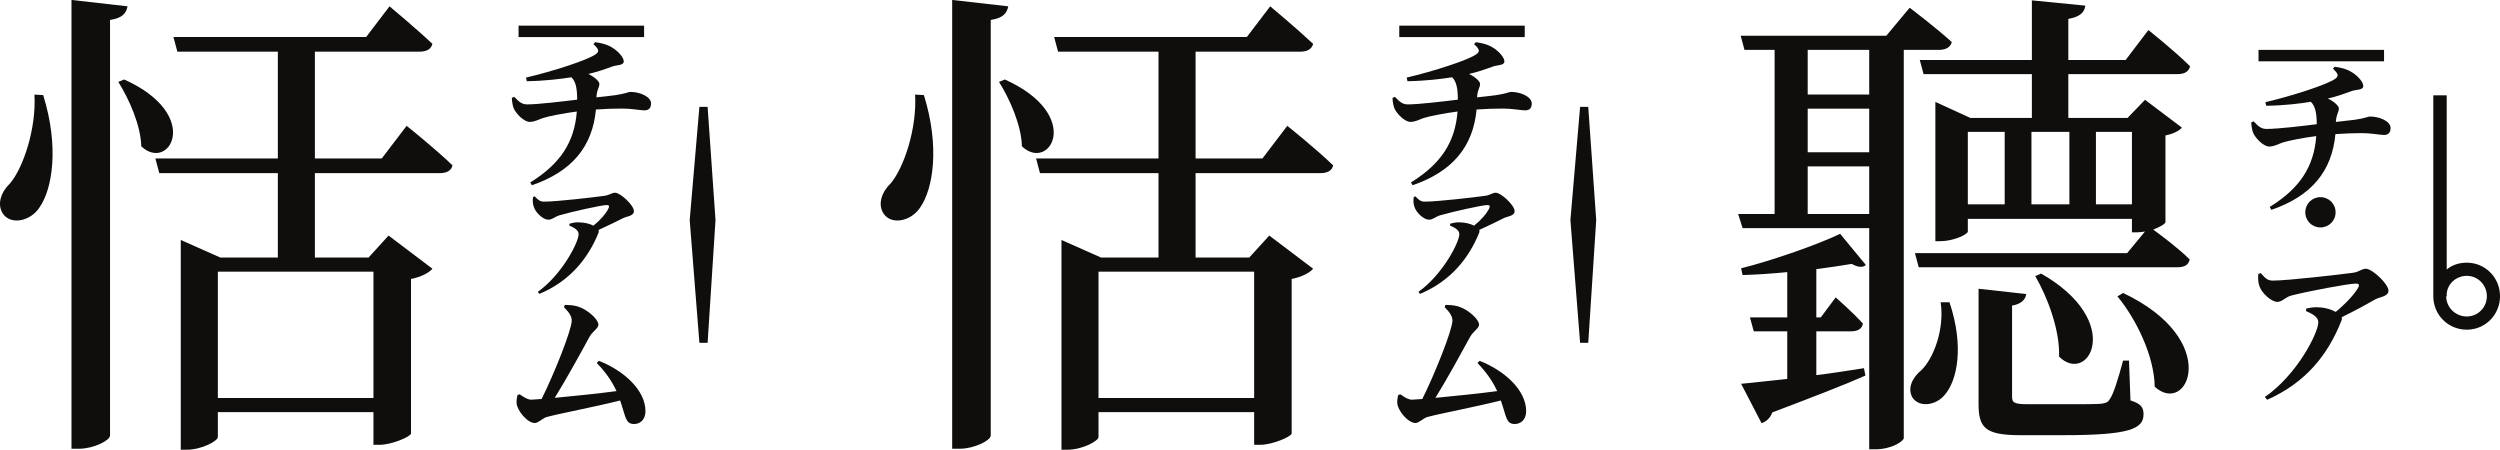
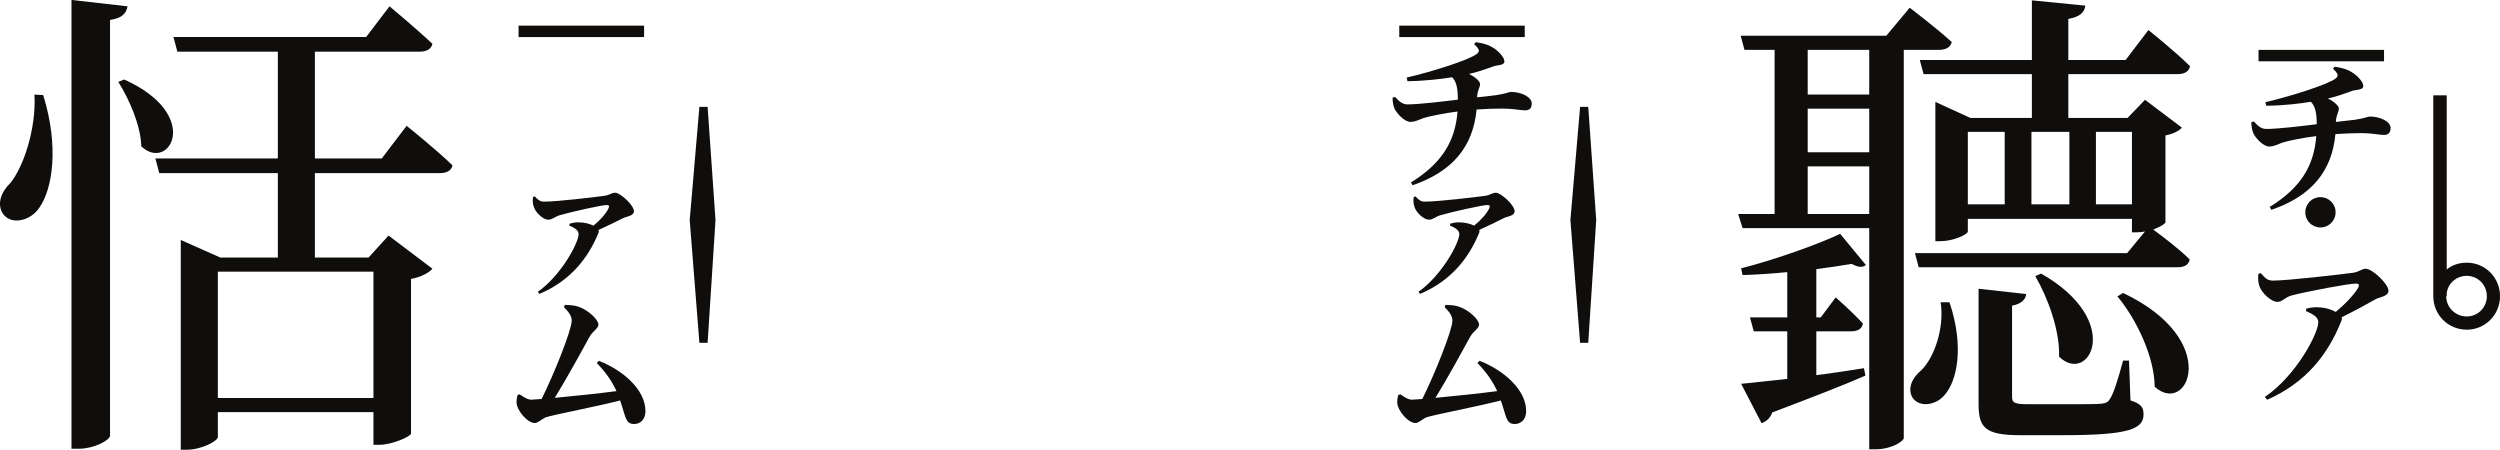
<svg xmlns="http://www.w3.org/2000/svg" width="185.4pt" height="33.35pt" viewBox="0 0 185.4 33.35" version="1.2" id="svg101671">
  <defs id="defs101624">
    <clipPath id="clip1">
      <path d="M 128 0 L 163 0 L 163 33.352 L 128 33.352 Z M 128 0 " id="path101612" />
    </clipPath>
    <clipPath id="clip2">
      <path d="M 180 7 L 185.398 7 L 185.398 25 L 180 25 Z M 180 7 " id="path101615" />
    </clipPath>
    <clipPath id="clip3">
      <path d="M 0 0 L 34 0 L 34 33.352 L 0 33.352 Z M 0 0 " id="path101618" />
    </clipPath>
    <clipPath id="clip4">
      <path d="M 65 0 L 99 0 L 99 33.352 L 65 33.352 Z M 65 0 " id="path101621" />
    </clipPath>
  </defs>
  <g id="surface7818">
    <g clip-path="url(#clip1)" clip-rule="nonzero" id="g101628">
      <path style=" stroke:none;fill-rule:nonzero;fill:rgb(6.267%,5.734%,5.048%);fill-opacity:1;" d="M 160.59 10.043 C 161.168 9.934 161.637 9.684 161.809 9.465 L 159.074 7.402 L 157.777 8.746 L 153.387 8.746 L 153.387 5.496 L 161.48 5.496 C 161.996 5.496 162.309 5.324 162.418 4.918 C 161.277 3.777 159.324 2.23 159.324 2.23 L 157.637 4.449 L 153.387 4.449 L 153.387 1.402 C 154.246 1.246 154.574 0.934 154.652 0.418 L 150.684 0.027 L 150.684 4.449 L 142.371 4.449 L 142.652 5.496 L 150.684 5.496 L 150.684 8.746 L 146.121 8.746 L 143.527 7.559 L 143.527 17.887 L 143.887 17.887 C 144.855 17.887 145.934 17.387 145.934 17.168 L 145.934 16.23 L 158.105 16.23 L 158.105 17.23 L 158.496 17.23 C 158.684 17.23 158.855 17.199 159.074 17.168 L 157.746 18.773 L 142.012 18.773 L 142.293 19.82 L 161.48 19.82 C 161.996 19.82 162.309 19.648 162.387 19.242 C 161.559 18.414 160.262 17.449 159.684 17.027 C 160.152 16.84 160.559 16.621 160.59 16.48 Z M 153.465 9.777 L 153.465 15.152 L 150.652 15.152 L 150.652 9.777 Z M 145.934 9.777 L 148.668 9.777 L 148.668 15.152 L 145.934 15.152 Z M 155.434 15.152 L 155.434 9.777 L 158.105 9.777 L 158.105 15.152 Z M 157.027 21.977 C 158.434 23.68 159.762 26.414 159.793 28.68 C 162.246 30.914 164.84 25.227 157.449 21.727 Z M 150.934 20.477 C 151.84 22.023 152.777 24.508 152.699 26.445 C 154.871 28.602 157.605 23.852 151.371 20.289 Z M 157.887 26.742 L 157.449 26.742 C 157.09 28.07 156.73 29.258 156.449 29.617 C 156.309 29.867 156.121 29.898 155.793 29.945 C 155.402 29.977 154.355 29.977 153.215 29.977 L 150.371 29.977 C 149.324 29.977 149.215 29.836 149.215 29.398 L 149.215 22.664 C 149.855 22.555 150.215 22.242 150.262 21.805 L 146.73 21.414 L 146.73 29.945 C 146.73 31.711 147.199 32.273 149.824 32.273 L 153.027 32.273 C 157.918 32.273 158.965 31.805 158.965 30.727 C 158.965 30.227 158.793 29.945 157.996 29.695 Z M 143.918 22.414 C 144.215 24.367 143.418 26.555 142.48 27.461 C 141.824 27.992 141.434 28.789 141.824 29.477 C 142.34 30.258 143.59 30.055 144.215 29.289 C 145.137 28.242 145.684 25.727 144.574 22.414 Z M 143.777 3.699 C 144.277 3.699 144.637 3.527 144.746 3.121 C 143.527 2.012 141.621 0.574 141.621 0.574 L 139.887 2.652 L 129.09 2.652 L 129.371 3.699 L 131.605 3.699 L 131.605 15.871 L 128.902 15.871 L 129.23 16.918 L 138.621 16.918 L 138.621 33.32 L 139.059 33.32 C 140.355 33.32 141.184 32.68 141.184 32.492 L 141.184 3.699 Z M 138.621 11.293 L 134.059 11.293 L 134.059 8.059 L 138.621 8.059 Z M 134.059 15.871 L 134.059 12.34 L 138.621 12.34 L 138.621 15.871 Z M 138.621 7.012 L 134.059 7.012 L 134.059 3.699 L 138.621 3.699 Z M 136.465 17.34 C 134.887 18.102 131.543 19.289 129.121 19.898 L 129.23 20.398 C 130.309 20.367 131.434 20.289 132.543 20.18 L 132.543 23.539 L 129.777 23.539 L 130.059 24.57 L 132.543 24.57 L 132.543 28.102 C 131.105 28.242 129.918 28.398 129.121 28.461 L 130.637 31.383 C 130.965 31.273 131.277 31.023 131.434 30.586 C 134.48 29.43 136.793 28.539 138.34 27.852 L 138.23 27.305 C 137.043 27.492 135.855 27.68 134.699 27.82 L 134.699 24.57 L 137.262 24.57 C 137.762 24.57 138.09 24.398 138.152 23.992 C 137.371 23.133 136.137 22.055 136.137 22.055 L 135.027 23.539 L 134.699 23.539 L 134.699 19.961 C 135.746 19.82 136.684 19.68 137.324 19.57 C 137.762 19.82 138.152 19.867 138.371 19.648 L 136.465 17.34 " id="path101626" />
    </g>
    <path style=" stroke:none;fill-rule:nonzero;fill:rgb(6.267%,5.734%,5.048%);fill-opacity:1;" d="M 173.016 5.098 C 173.438 5.492 173.438 5.652 173.195 5.832 C 172.645 6.254 169.992 7.113 168 7.578 L 168.066 7.844 C 169.441 7.824 170.609 7.676 171.371 7.547 C 171.711 7.875 171.809 8.43 171.809 9.211 C 170.789 9.34 168.945 9.562 168.086 9.562 C 167.746 9.562 167.516 9.426 167.133 9 L 166.953 9.074 C 166.965 9.402 167.027 9.688 167.102 9.871 C 167.281 10.262 167.855 10.867 168.289 10.867 C 168.637 10.867 168.902 10.707 169.254 10.578 C 169.664 10.441 170.832 10.207 171.773 10.094 C 171.605 12.352 170.566 13.961 168.32 15.348 L 168.445 15.562 C 171.438 14.535 172.941 12.68 173.195 9.945 C 173.852 9.902 174.52 9.871 175.145 9.871 C 175.848 9.871 176.492 10.008 176.789 10.008 C 177.074 10.008 177.285 9.879 177.285 9.488 C 177.285 9 176.492 8.641 175.75 8.641 C 175.602 8.641 175.391 8.777 174.625 8.883 C 174.277 8.926 173.82 8.98 173.227 9.043 C 173.27 8.418 173.449 8.344 173.449 8.035 C 173.449 7.867 173.121 7.539 172.633 7.305 C 173.219 7.176 173.734 6.996 174.426 6.742 C 174.742 6.637 175.262 6.688 175.262 6.383 C 175.262 6.086 174.883 5.684 174.562 5.449 C 174.203 5.207 173.852 5.047 173.133 4.949 L 173.016 5.098 " id="path101630" />
    <path style=" stroke:none;fill-rule:nonzero;fill:rgb(6.267%,5.734%,5.048%);fill-opacity:1;" d="M 173.207 15.742 C 173.207 15.117 172.707 14.621 172.082 14.621 C 171.457 14.621 170.961 15.117 170.961 15.742 C 170.961 16.371 171.457 16.867 172.082 16.867 C 172.707 16.867 173.207 16.371 173.207 15.742 " id="path101632" />
    <path style=" stroke:none;fill-rule:nonzero;fill:rgb(6.267%,5.734%,5.048%);fill-opacity:1;" d="M 167.492 4.547 L 176.801 4.547 L 176.801 3.699 L 167.492 3.699 L 167.492 4.547 " id="path101634" />
    <path style=" stroke:none;fill-rule:nonzero;fill:rgb(6.267%,5.734%,5.048%);fill-opacity:1;" d="M 167.48 20.309 C 167.438 20.648 167.473 21 167.566 21.242 C 167.746 21.75 168.445 22.387 168.891 22.387 C 169.262 22.387 169.434 22.059 169.91 21.922 C 171.117 21.602 174.184 21.031 174.699 21.031 C 174.922 21.031 174.996 21.094 174.883 21.34 C 174.594 21.836 173.949 22.527 173.219 23.129 C 172.922 22.969 172.465 22.801 171.891 22.789 C 171.586 22.77 171.309 22.82 171.031 22.887 L 171.012 23.066 C 171.512 23.289 171.926 23.512 171.926 23.895 C 171.926 24.699 170.324 27.824 167.961 29.438 L 168.129 29.648 C 171.012 28.375 172.645 26.289 173.629 23.809 C 173.684 23.703 173.684 23.605 173.66 23.523 C 174.668 23.035 175.621 22.504 176.164 22.195 C 176.449 22.027 177.129 21.996 177.129 21.562 C 177.129 21.051 175.922 19.93 175.453 19.93 C 175.145 19.93 174.965 20.16 174.512 20.227 C 173.641 20.344 169.676 20.809 168.555 20.809 C 168.16 20.809 168 20.637 167.66 20.258 L 167.48 20.309 " id="path101636" />
    <g clip-path="url(#clip2)" clip-rule="nonzero" id="g101640">
      <path style=" stroke:none;fill-rule:nonzero;fill:rgb(6.267%,5.734%,5.048%);fill-opacity:1;" d="M 181.41 21.965 L 181.449 21.965 L 181.449 21.758 C 181.523 21.023 182.164 20.457 182.938 20.457 C 183.766 20.457 184.426 21.137 184.426 21.965 C 184.426 22.793 183.766 23.469 182.938 23.469 C 182.09 23.469 181.41 22.793 181.41 21.965 Z M 180.453 21.965 C 180.453 23.34 181.543 24.449 182.938 24.449 C 184.312 24.449 185.402 23.34 185.402 21.965 C 185.402 20.59 184.312 19.48 182.938 19.48 C 182.371 19.48 181.848 19.648 181.449 19.988 L 181.449 7.07 L 180.453 7.07 L 180.453 21.965 " id="path101638" />
    </g>
    <g clip-path="url(#clip3)" clip-rule="nonzero" id="g101644">
      <path style=" stroke:none;fill-rule:nonzero;fill:rgb(6.267%,5.734%,5.048%);fill-opacity:1;" d="M 28.309 11.754 L 23.352 11.754 L 23.352 3.832 L 31.094 3.832 C 31.637 3.832 31.965 3.652 32.07 3.254 C 30.844 2.098 28.887 0.469 28.887 0.469 L 27.152 2.746 L 12.863 2.746 L 13.152 3.832 L 20.605 3.832 L 20.605 11.754 L 11.523 11.754 L 11.812 12.84 L 20.605 12.84 L 20.605 19.098 L 16.336 19.098 L 13.406 17.797 L 13.406 33.352 L 13.84 33.352 C 14.961 33.352 16.156 32.699 16.156 32.41 L 16.156 30.562 L 27.695 30.562 L 27.695 32.988 L 28.129 32.988 C 29.07 32.988 30.445 32.375 30.48 32.156 L 30.48 20.688 C 31.238 20.543 31.82 20.219 32.07 19.93 L 28.816 17.469 L 27.332 19.098 L 23.352 19.098 L 23.352 12.84 L 32.613 12.84 C 33.121 12.84 33.48 12.656 33.555 12.262 C 32.289 11.031 30.156 9.332 30.156 9.332 Z M 27.695 20.145 L 27.695 29.516 L 16.156 29.516 L 16.156 20.145 Z M 8.773 6.074 C 9.57 7.34 10.441 9.293 10.477 10.852 C 12.539 12.805 15.07 8.535 9.211 5.895 Z M 5.301 -0.004 L 5.301 33.277 L 5.883 33.277 C 6.93 33.277 8.16 32.664 8.16 32.301 L 8.16 1.48 C 9.102 1.336 9.355 0.973 9.461 0.469 Z M 2.555 7.016 C 2.699 9.547 1.723 12.441 0.746 13.598 C 0.094 14.215 -0.27 15.156 0.238 15.879 C 0.855 16.711 2.266 16.383 2.914 15.406 C 3.891 14.035 4.398 10.887 3.203 7.051 L 2.555 7.016 " id="path101642" />
    </g>
    <path style=" stroke:none;fill-rule:nonzero;fill:rgb(6.267%,5.734%,5.048%);fill-opacity:1;" d="M 38.457 2.75 L 47.766 2.75 L 47.766 1.902 L 38.457 1.902 L 38.457 2.75 " id="path101646" />
-     <path style=" stroke:none;fill-rule:nonzero;fill:rgb(6.267%,5.734%,5.048%);fill-opacity:1;" d="M 44.012 3.277 C 44.438 3.668 44.438 3.824 44.195 4.008 C 43.645 4.438 40.996 5.289 39.008 5.754 L 39.066 6.023 C 40.445 6 41.605 5.852 42.375 5.73 C 42.719 6.059 42.801 6.609 42.801 7.391 C 41.789 7.512 39.945 7.742 39.094 7.742 C 38.75 7.742 38.52 7.598 38.141 7.184 L 37.957 7.254 C 37.969 7.586 38.031 7.867 38.102 8.051 C 38.285 8.441 38.859 9.039 39.285 9.039 C 39.641 9.039 39.91 8.879 40.25 8.758 C 40.664 8.621 41.84 8.391 42.777 8.27 C 42.605 10.527 41.57 12.137 39.324 13.531 L 39.445 13.738 C 42.438 12.711 43.938 10.855 44.195 8.121 C 44.852 8.074 45.523 8.051 46.148 8.051 C 46.844 8.051 47.488 8.184 47.781 8.184 C 48.074 8.184 48.281 8.062 48.281 7.672 C 48.281 7.184 47.488 6.816 46.746 6.816 C 46.598 6.816 46.391 6.949 45.621 7.059 C 45.281 7.109 44.816 7.156 44.23 7.219 C 44.266 6.598 44.449 6.523 44.449 6.219 C 44.449 6.047 44.121 5.719 43.633 5.484 C 44.219 5.352 44.73 5.18 45.426 4.926 C 45.742 4.812 46.258 4.863 46.258 4.559 C 46.258 4.266 45.879 3.863 45.559 3.629 C 45.207 3.387 44.852 3.227 44.133 3.129 L 44.012 3.277 " id="path101648" />
    <path style=" stroke:none;fill-rule:nonzero;fill:rgb(6.267%,5.734%,5.048%);fill-opacity:1;" d="M 39.531 14.609 C 39.48 14.891 39.52 15.172 39.594 15.355 C 39.727 15.781 40.289 16.293 40.652 16.293 C 40.973 16.293 41.129 16.074 41.496 15.965 C 42.375 15.707 44.621 15.207 44.988 15.207 C 45.156 15.207 45.219 15.258 45.121 15.465 C 44.938 15.844 44.523 16.32 44.012 16.734 C 43.766 16.613 43.375 16.488 42.898 16.488 C 42.656 16.477 42.422 16.539 42.242 16.586 L 42.215 16.723 C 42.594 16.891 42.91 17.062 42.91 17.367 C 42.91 17.98 41.656 20.383 39.887 21.641 L 39.996 21.797 C 42.266 20.848 43.609 19.164 44.379 17.281 C 44.414 17.199 44.414 17.125 44.391 17.051 C 45.121 16.723 45.805 16.379 46.219 16.172 C 46.453 16.051 47.012 16.027 47.012 15.66 C 47.012 15.219 46 14.293 45.621 14.293 C 45.352 14.293 45.195 14.477 44.816 14.523 C 44.121 14.621 41.301 14.953 40.359 14.953 C 40.066 14.953 39.945 14.867 39.652 14.562 L 39.531 14.609 " id="path101650" />
    <path style=" stroke:none;fill-rule:nonzero;fill:rgb(6.267%,5.734%,5.048%);fill-opacity:1;" d="M 44.254 26.918 C 44.988 27.676 45.414 28.344 45.719 29.004 C 44.547 29.164 42.582 29.371 41.141 29.504 C 42.059 28.016 43.121 26.074 43.719 24.977 C 43.938 24.574 44.379 24.355 44.379 24.074 C 44.379 23.695 43.594 22.961 42.852 22.73 C 42.496 22.621 42.156 22.621 41.887 22.609 L 41.824 22.781 C 42.227 23.184 42.398 23.465 42.398 23.781 C 42.398 24.477 41.055 27.82 40.164 29.59 C 39.773 29.613 39.496 29.641 39.398 29.641 C 39.164 29.641 38.91 29.504 38.531 29.238 L 38.371 29.309 C 38.336 29.516 38.297 29.652 38.309 29.895 C 38.348 30.445 39.105 31.371 39.664 31.371 C 39.922 31.371 40.289 30.98 40.555 30.922 C 41.449 30.676 44.266 30.141 45.988 29.699 C 46.414 30.91 46.367 31.445 47.027 31.445 C 47.465 31.445 47.867 31.129 47.867 30.492 C 47.867 28.895 46.195 27.453 44.414 26.758 L 44.254 26.918 " id="path101652" />
    <path style=" stroke:none;fill-rule:nonzero;fill:rgb(6.267%,5.734%,5.048%);fill-opacity:1;" d="M 51.867 7.926 L 52.477 7.926 L 53.062 16.324 L 52.477 25.422 L 51.867 25.422 L 51.148 16.324 L 51.867 7.926 " id="path101654" />
    <g clip-path="url(#clip4)" clip-rule="nonzero" id="g101658">
-       <path style=" stroke:none;fill-rule:nonzero;fill:rgb(6.267%,5.734%,5.048%);fill-opacity:1;" d="M 93.621 11.754 L 88.664 11.754 L 88.664 3.832 L 96.406 3.832 C 96.949 3.832 97.273 3.652 97.383 3.254 C 96.152 2.098 94.199 0.469 94.199 0.469 L 92.465 2.746 L 78.176 2.746 L 78.465 3.832 L 85.914 3.832 L 85.914 11.754 L 76.836 11.754 L 77.125 12.84 L 85.914 12.84 L 85.914 19.098 L 81.648 19.098 L 78.719 17.797 L 78.719 33.352 L 79.152 33.352 C 80.273 33.352 81.465 32.699 81.465 32.41 L 81.465 30.562 L 93.008 30.562 L 93.008 32.988 L 93.441 32.988 C 94.379 32.988 95.754 32.375 95.789 32.156 L 95.789 20.688 C 96.551 20.543 97.129 20.219 97.383 19.93 L 94.129 17.469 L 92.645 19.098 L 88.664 19.098 L 88.664 12.84 L 97.926 12.84 C 98.43 12.84 98.793 12.656 98.863 12.262 C 97.598 11.031 95.465 9.332 95.465 9.332 Z M 93.008 20.145 L 93.008 29.516 L 81.465 29.516 L 81.465 20.145 Z M 74.086 6.074 C 74.883 7.34 75.75 9.293 75.785 10.852 C 77.848 12.805 80.383 8.535 74.52 5.895 Z M 70.613 -0.004 L 70.613 33.277 L 71.191 33.277 C 72.242 33.277 73.473 32.664 73.473 32.301 L 73.473 1.48 C 74.41 1.336 74.664 0.973 74.773 0.469 Z M 67.863 7.016 C 68.008 9.547 67.031 12.441 66.055 13.598 C 65.406 14.215 65.043 15.156 65.551 15.879 C 66.164 16.711 67.574 16.383 68.227 15.406 C 69.203 14.035 69.711 10.887 68.516 7.051 L 67.863 7.016 " id="path101656" />
-     </g>
+       </g>
    <path style=" stroke:none;fill-rule:nonzero;fill:rgb(6.267%,5.734%,5.048%);fill-opacity:1;" d="M 103.77 2.75 L 113.074 2.75 L 113.074 1.902 L 103.77 1.902 L 103.77 2.75 " id="path101660" />
    <path style=" stroke:none;fill-rule:nonzero;fill:rgb(6.267%,5.734%,5.048%);fill-opacity:1;" d="M 109.32 3.277 C 109.75 3.668 109.75 3.824 109.504 4.008 C 108.953 4.438 106.309 5.289 104.316 5.754 L 104.379 6.023 C 105.758 6 106.918 5.852 107.688 5.73 C 108.027 6.059 108.113 6.609 108.113 7.391 C 107.102 7.512 105.258 7.742 104.402 7.742 C 104.062 7.742 103.828 7.598 103.449 7.184 L 103.27 7.254 C 103.277 7.586 103.34 7.867 103.414 8.051 C 103.598 8.441 104.172 9.039 104.598 9.039 C 104.953 9.039 105.223 8.879 105.562 8.758 C 105.977 8.621 107.148 8.391 108.09 8.27 C 107.918 10.527 106.883 12.137 104.637 13.531 L 104.758 13.738 C 107.746 12.711 109.246 10.855 109.504 8.121 C 110.164 8.074 110.836 8.051 111.457 8.051 C 112.152 8.051 112.801 8.184 113.094 8.184 C 113.387 8.184 113.594 8.062 113.594 7.672 C 113.594 7.184 112.801 6.816 112.055 6.816 C 111.91 6.816 111.703 6.949 110.934 7.059 C 110.59 7.109 110.129 7.156 109.539 7.219 C 109.578 6.598 109.762 6.523 109.762 6.219 C 109.762 6.047 109.434 5.719 108.941 5.484 C 109.527 5.352 110.043 5.18 110.738 4.926 C 111.055 4.812 111.566 4.863 111.566 4.559 C 111.566 4.266 111.188 3.863 110.871 3.629 C 110.52 3.387 110.164 3.227 109.441 3.129 L 109.32 3.277 " id="path101662" />
    <path style=" stroke:none;fill-rule:nonzero;fill:rgb(6.267%,5.734%,5.048%);fill-opacity:1;" d="M 104.844 14.609 C 104.793 14.891 104.828 15.172 104.902 15.355 C 105.035 15.781 105.598 16.293 105.965 16.293 C 106.281 16.293 106.441 16.074 106.809 15.965 C 107.688 15.707 109.934 15.207 110.297 15.207 C 110.469 15.207 110.531 15.258 110.434 15.465 C 110.25 15.844 109.836 16.32 109.32 16.734 C 109.078 16.613 108.688 16.488 108.211 16.488 C 107.969 16.477 107.734 16.539 107.551 16.586 L 107.527 16.723 C 107.906 16.891 108.223 17.062 108.223 17.367 C 108.223 17.98 106.965 20.383 105.195 21.641 L 105.305 21.797 C 107.574 20.848 108.918 19.164 109.688 17.281 C 109.727 17.199 109.727 17.125 109.699 17.051 C 110.434 16.723 111.117 16.379 111.531 16.172 C 111.762 16.051 112.324 16.027 112.324 15.66 C 112.324 15.219 111.312 14.293 110.934 14.293 C 110.664 14.293 110.508 14.477 110.129 14.523 C 109.434 14.621 106.613 14.953 105.672 14.953 C 105.379 14.953 105.258 14.867 104.965 14.562 L 104.844 14.609 " id="path101664" />
    <path style=" stroke:none;fill-rule:nonzero;fill:rgb(6.267%,5.734%,5.048%);fill-opacity:1;" d="M 109.566 26.918 C 110.297 27.676 110.727 28.344 111.031 29.004 C 109.859 29.164 107.895 29.371 106.453 29.504 C 107.367 28.016 108.43 26.074 109.027 24.977 C 109.246 24.574 109.688 24.355 109.688 24.074 C 109.688 23.695 108.906 22.961 108.16 22.73 C 107.809 22.621 107.465 22.621 107.195 22.609 L 107.137 22.781 C 107.539 23.184 107.711 23.465 107.711 23.781 C 107.711 24.477 106.367 27.82 105.477 29.59 C 105.086 29.613 104.805 29.641 104.707 29.641 C 104.477 29.641 104.219 29.504 103.84 29.238 L 103.684 29.309 C 103.645 29.516 103.609 29.652 103.621 29.895 C 103.656 30.445 104.414 31.371 104.977 31.371 C 105.23 31.371 105.598 30.98 105.867 30.922 C 106.758 30.676 109.578 30.141 111.301 29.699 C 111.727 30.91 111.68 31.445 112.336 31.445 C 112.773 31.445 113.18 31.129 113.18 30.492 C 113.18 28.895 111.508 27.453 109.727 26.758 L 109.566 26.918 " id="path101666" />
    <path style=" stroke:none;fill-rule:nonzero;fill:rgb(6.267%,5.734%,5.048%);fill-opacity:1;" d="M 117.18 7.926 L 117.785 7.926 L 118.375 16.324 L 117.785 25.422 L 117.18 25.422 L 116.461 16.324 L 117.18 7.926 " id="path101668" />
  </g>
</svg>